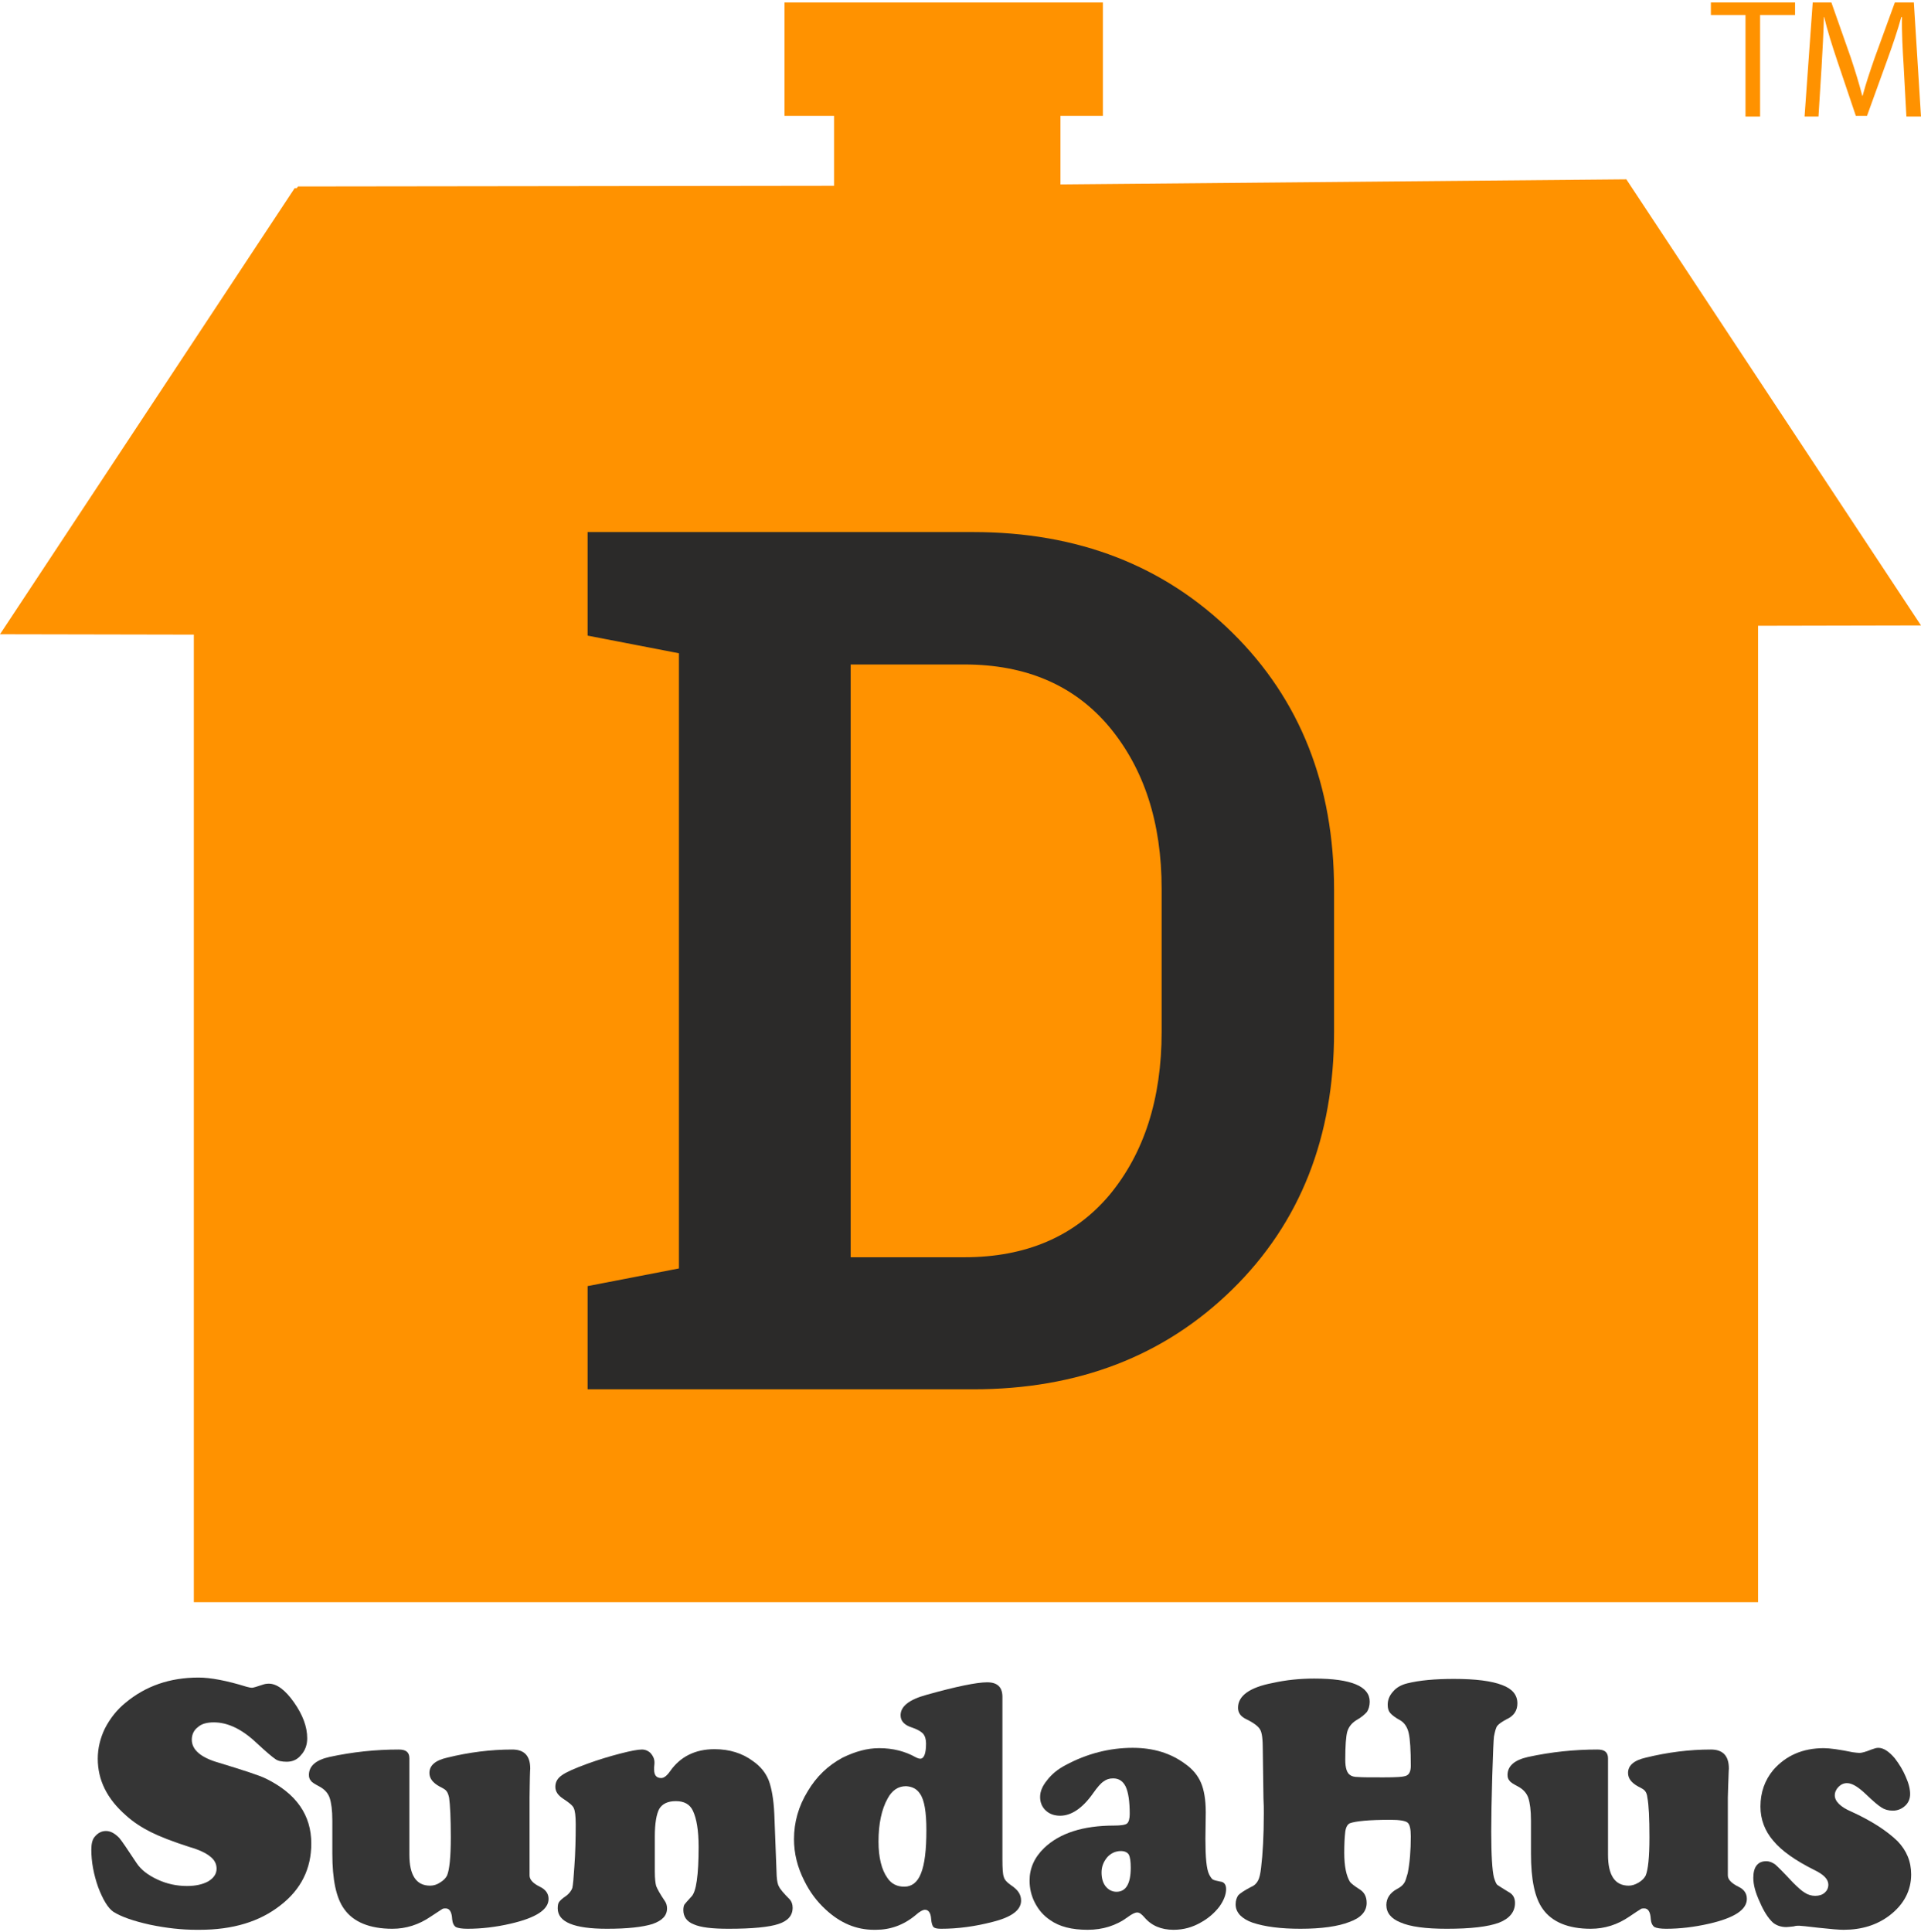
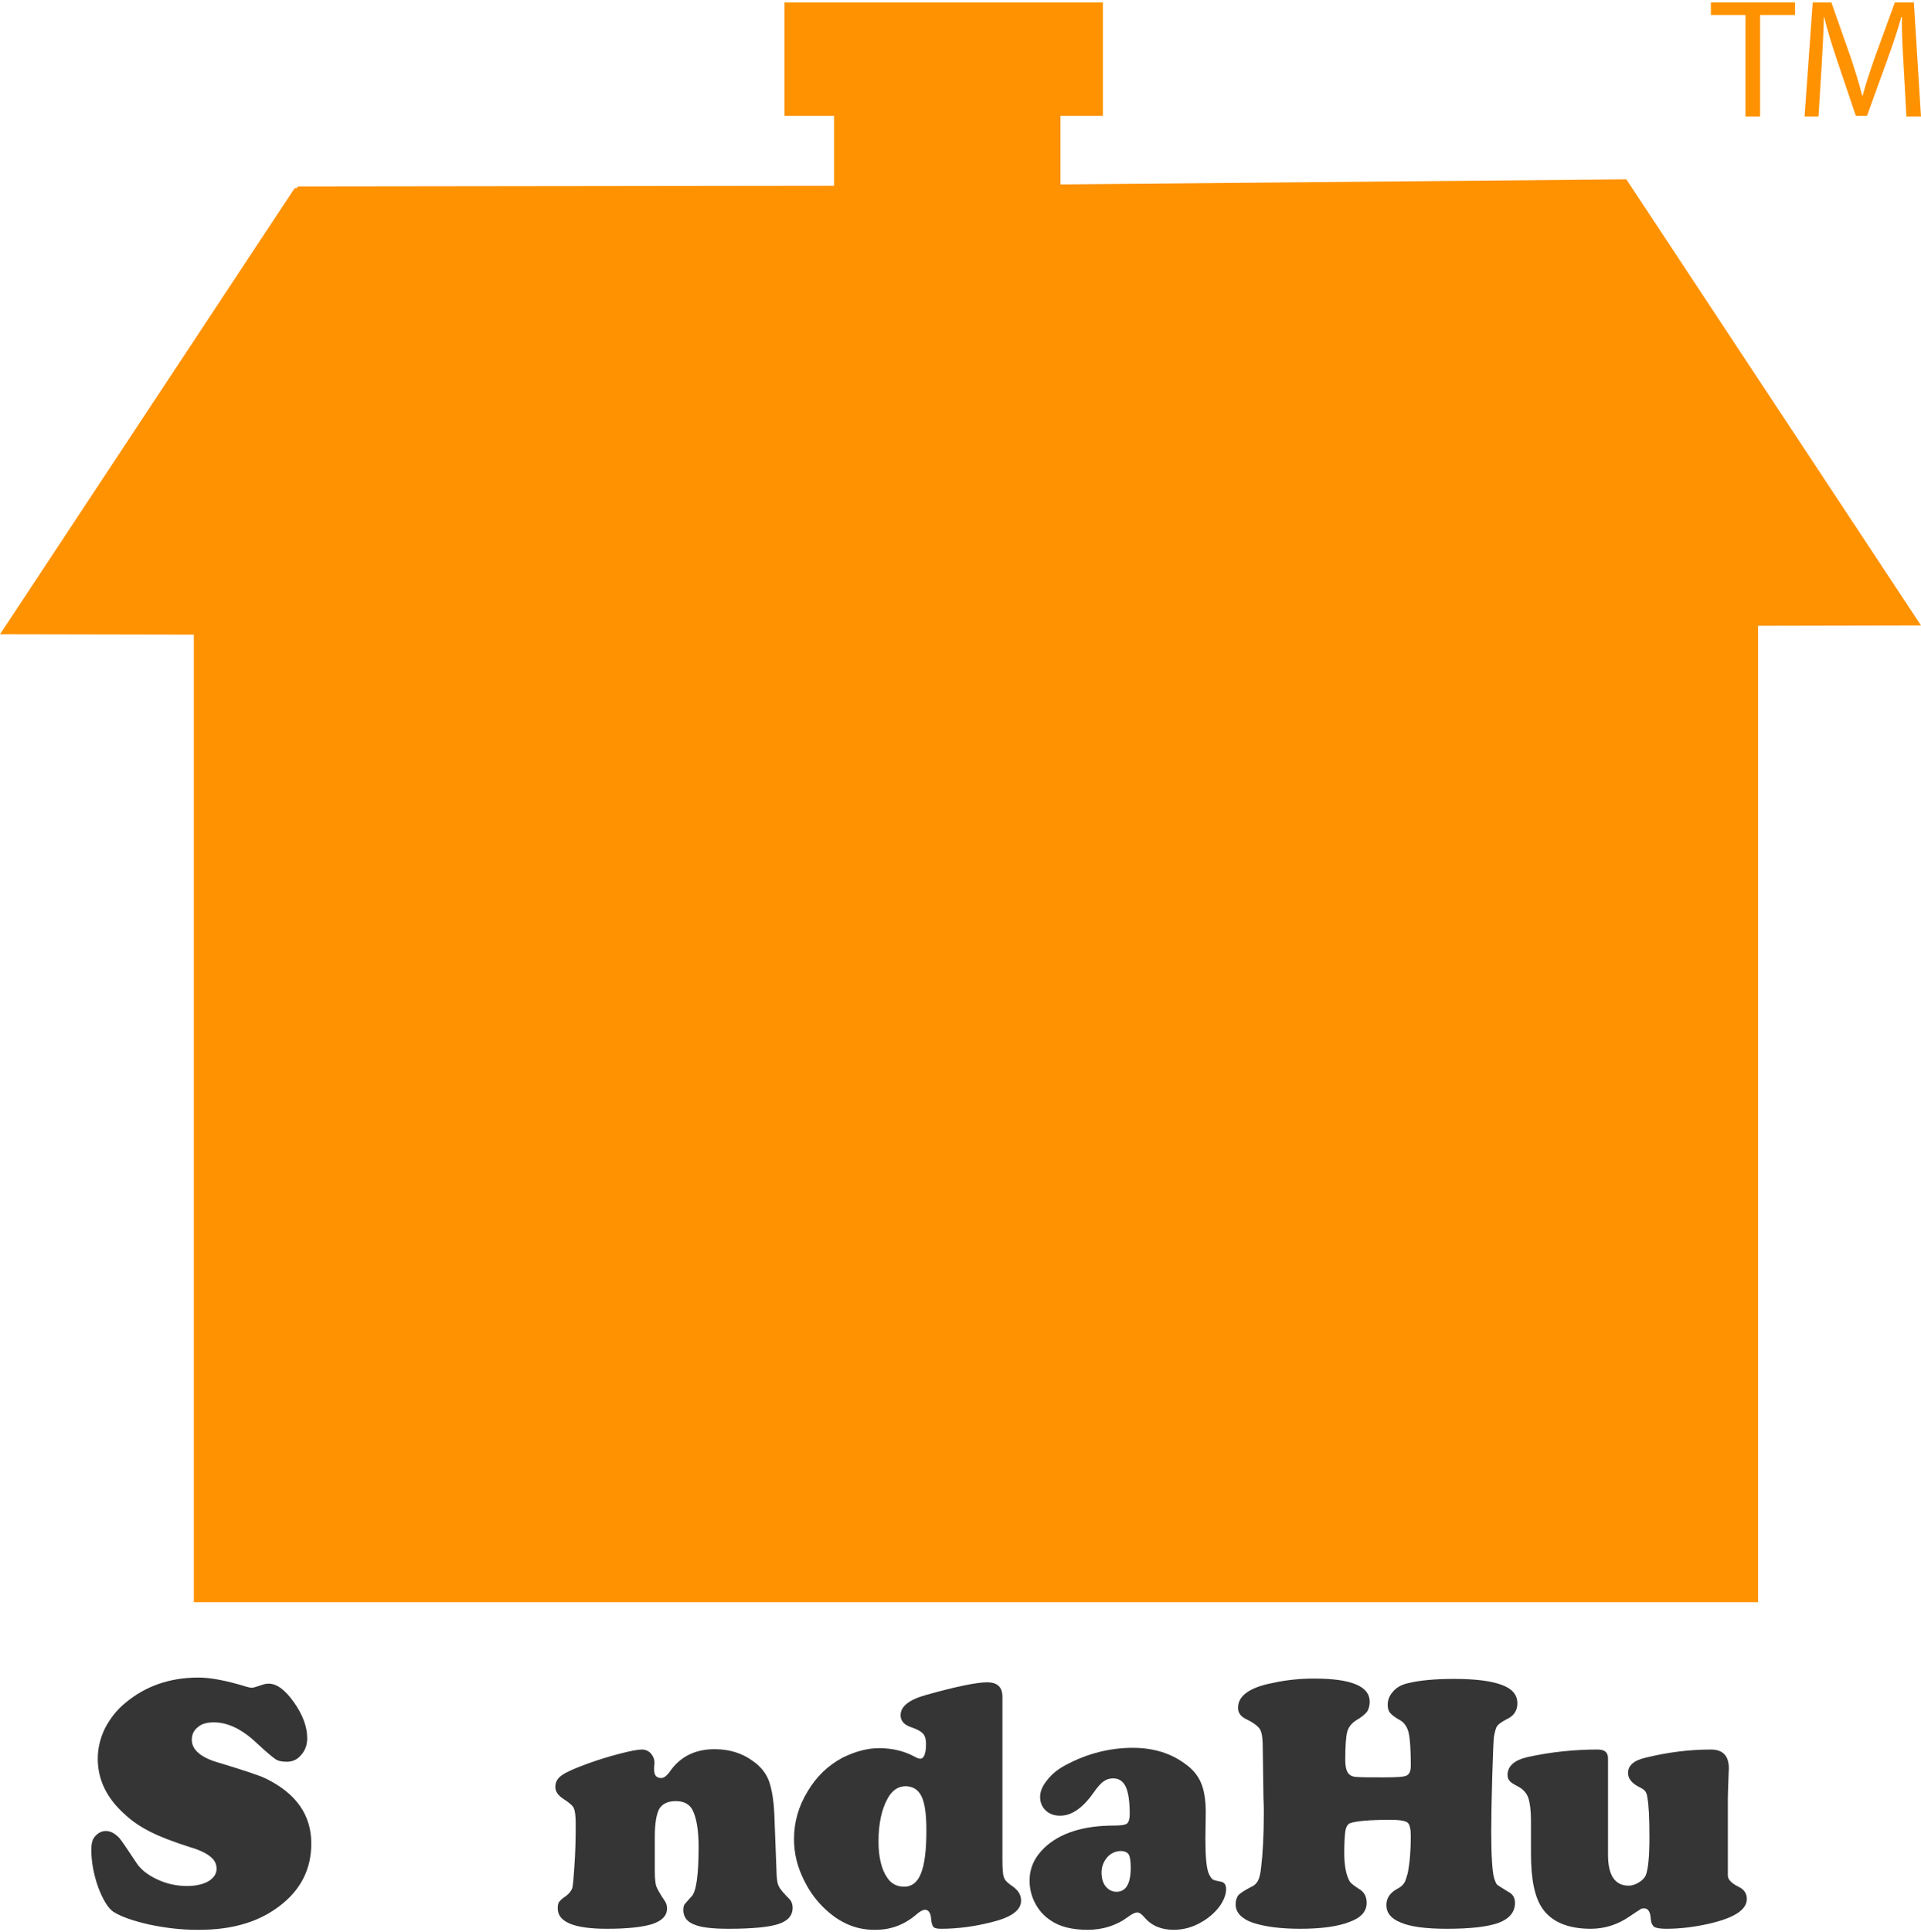
<svg xmlns="http://www.w3.org/2000/svg" xml:space="preserve" width="349px" height="351px" version="1.1" style="shape-rendering:geometricPrecision; text-rendering:geometricPrecision; image-rendering:optimizeQuality; fill-rule:evenodd; clip-rule:evenodd" viewBox="0 0 56.59 56.77">
  <defs>
    <style type="text/css">
   
    .fil2 {fill:#2B2A29}
    .fil1 {fill:#FF9200}
    .fil0 {fill:#353535}
   
  </style>
  </defs>
  <g id="Layer_x0020_1">
    <g id="_2573325174032">
      <path class="fil0" d="M5.85 49.34c0.35,0 0.83,0.09 1.41,0.27 0.07,0.02 0.12,0.03 0.17,0.03 0.03,0 0.13,-0.03 0.31,-0.09 0.06,-0.02 0.11,-0.03 0.18,-0.03 0.23,0 0.48,0.18 0.74,0.55 0.26,0.37 0.39,0.72 0.39,1.06 0,0.19 -0.06,0.36 -0.18,0.49 -0.11,0.14 -0.26,0.2 -0.42,0.2 -0.14,0 -0.26,-0.02 -0.34,-0.08 -0.09,-0.06 -0.28,-0.22 -0.58,-0.5 -0.42,-0.39 -0.83,-0.58 -1.23,-0.58 -0.2,0 -0.36,0.04 -0.47,0.14 -0.12,0.09 -0.18,0.22 -0.18,0.37 0,0.3 0.27,0.53 0.8,0.68 0.72,0.22 1.19,0.37 1.39,0.47 0.89,0.44 1.33,1.07 1.33,1.91 0,0.74 -0.3,1.35 -0.91,1.82 -0.61,0.48 -1.4,0.72 -2.38,0.72l-0.09 0c-0.44,0 -0.89,-0.05 -1.37,-0.15 -0.5,-0.11 -0.86,-0.24 -1.08,-0.38 -0.16,-0.11 -0.31,-0.36 -0.45,-0.73 -0.13,-0.37 -0.2,-0.74 -0.2,-1.1 0,-0.17 0.03,-0.3 0.1,-0.38 0.09,-0.11 0.2,-0.17 0.33,-0.17 0.14,0 0.26,0.07 0.39,0.2 0.07,0.08 0.24,0.33 0.51,0.74 0.13,0.2 0.34,0.36 0.62,0.49 0.28,0.13 0.57,0.19 0.87,0.19 0.26,0 0.47,-0.05 0.63,-0.14 0.16,-0.1 0.24,-0.22 0.24,-0.37 0,-0.14 -0.06,-0.26 -0.19,-0.36 -0.12,-0.1 -0.33,-0.2 -0.61,-0.28 -0.5,-0.16 -0.88,-0.31 -1.14,-0.44 -0.26,-0.13 -0.51,-0.29 -0.73,-0.49 -0.56,-0.49 -0.83,-1.04 -0.83,-1.67 0,-0.3 0.07,-0.6 0.21,-0.89 0.15,-0.29 0.35,-0.55 0.61,-0.76 0.59,-0.49 1.3,-0.74 2.15,-0.74l0 0z" />
-       <path class="fil0" d="M12.06 51.72l0 2.84c0,0.6 0.2,0.91 0.61,0.91 0.1,0 0.2,-0.03 0.29,-0.09 0.1,-0.06 0.17,-0.13 0.21,-0.21 0.07,-0.17 0.11,-0.54 0.11,-1.12 0,-0.57 -0.02,-0.96 -0.05,-1.17 -0.02,-0.09 -0.04,-0.15 -0.08,-0.2 -0.03,-0.04 -0.1,-0.08 -0.2,-0.13 -0.2,-0.11 -0.3,-0.24 -0.3,-0.4 0,-0.22 0.17,-0.37 0.52,-0.45 0.65,-0.16 1.29,-0.24 1.92,-0.24 0.35,0 0.53,0.18 0.53,0.56 0,0.04 -0.01,0.12 -0.01,0.23 0,0.17 -0.01,0.37 -0.01,0.62l0 2.3c0,0.12 0.1,0.23 0.3,0.33 0.17,0.08 0.26,0.2 0.26,0.36 0,0.32 -0.38,0.56 -1.12,0.73 -0.43,0.1 -0.86,0.15 -1.27,0.15 -0.16,0 -0.28,-0.02 -0.34,-0.05 -0.06,-0.04 -0.1,-0.12 -0.11,-0.23 -0.01,-0.22 -0.08,-0.32 -0.19,-0.32 -0.05,0 -0.08,0 -0.12,0.03 -0.03,0.02 -0.14,0.09 -0.32,0.21 -0.35,0.24 -0.73,0.36 -1.13,0.36 -0.67,0 -1.15,-0.2 -1.42,-0.58 -0.24,-0.33 -0.35,-0.87 -0.35,-1.64 0,-0.29 0,-0.53 0,-0.73l0 -0.24c0,-0.3 -0.03,-0.52 -0.08,-0.67 -0.05,-0.14 -0.15,-0.25 -0.3,-0.33 -0.13,-0.07 -0.22,-0.12 -0.25,-0.17 -0.04,-0.04 -0.06,-0.1 -0.06,-0.17 0,-0.26 0.2,-0.44 0.6,-0.53 0.69,-0.15 1.37,-0.22 2.05,-0.22 0.21,0 0.31,0.08 0.31,0.26l0 0z" />
      <path class="fil0" d="M22.81 53.35l0.07 1.84c0.01,0.14 0.03,0.25 0.07,0.31 0.03,0.07 0.14,0.2 0.32,0.38 0.05,0.06 0.08,0.14 0.08,0.24 0,0.23 -0.14,0.39 -0.42,0.48 -0.27,0.09 -0.76,0.14 -1.47,0.14 -0.48,0 -0.82,-0.04 -1.02,-0.13 -0.21,-0.08 -0.31,-0.23 -0.31,-0.42 0,-0.07 0.01,-0.12 0.03,-0.16 0.02,-0.03 0.09,-0.11 0.21,-0.24 0.14,-0.14 0.21,-0.63 0.21,-1.46 0,-0.49 -0.06,-0.84 -0.17,-1.07 -0.09,-0.19 -0.26,-0.28 -0.5,-0.28 -0.24,0 -0.4,0.08 -0.49,0.23 -0.08,0.15 -0.13,0.42 -0.13,0.81l0 1.04c0,0.21 0.02,0.35 0.04,0.42 0.03,0.08 0.11,0.23 0.26,0.45 0.04,0.06 0.06,0.13 0.06,0.21 0,0.21 -0.14,0.36 -0.43,0.46 -0.29,0.09 -0.73,0.14 -1.34,0.14 -0.97,0 -1.45,-0.2 -1.45,-0.6 0,-0.08 0.01,-0.15 0.04,-0.19 0.03,-0.04 0.1,-0.11 0.21,-0.18 0.09,-0.07 0.15,-0.15 0.18,-0.23 0.02,-0.09 0.04,-0.3 0.06,-0.63 0.03,-0.4 0.04,-0.82 0.04,-1.25 0,-0.24 -0.02,-0.4 -0.06,-0.48 -0.03,-0.07 -0.14,-0.16 -0.31,-0.27 -0.15,-0.1 -0.23,-0.21 -0.23,-0.35 0,-0.14 0.06,-0.25 0.19,-0.34 0.12,-0.09 0.37,-0.2 0.75,-0.34 0.33,-0.12 0.66,-0.22 0.97,-0.3 0.31,-0.08 0.52,-0.12 0.64,-0.12 0.1,0 0.19,0.04 0.26,0.11 0.07,0.08 0.11,0.17 0.11,0.27 0,0.02 0,0.06 -0.01,0.14 0,0.02 0,0.05 0,0.07 0,0.17 0.07,0.25 0.21,0.25 0.08,0 0.17,-0.07 0.26,-0.2 0.3,-0.43 0.74,-0.65 1.31,-0.65 0.44,0 0.82,0.12 1.13,0.35 0.23,0.16 0.38,0.35 0.47,0.58 0.08,0.22 0.14,0.54 0.16,0.97l0 0z" />
      <path class="fil0" d="M26.69 52.54c-0.23,0 -0.41,0.12 -0.54,0.36 -0.18,0.32 -0.27,0.75 -0.27,1.27 0,0.47 0.09,0.83 0.26,1.07 0.12,0.18 0.29,0.26 0.5,0.26 0.22,0 0.39,-0.13 0.49,-0.39 0.11,-0.27 0.16,-0.69 0.16,-1.28 0,-0.53 -0.06,-0.89 -0.19,-1.07 -0.09,-0.14 -0.23,-0.21 -0.41,-0.22l0 0zm-0.94 4.23l0.05 0c0.43,0 0.82,-0.14 1.17,-0.43 0.12,-0.11 0.22,-0.16 0.28,-0.16 0.1,0 0.17,0.09 0.18,0.27 0.01,0.13 0.04,0.21 0.07,0.24 0.03,0.03 0.1,0.05 0.22,0.05 0.5,0 1.01,-0.07 1.51,-0.2 0.57,-0.14 0.85,-0.35 0.85,-0.63 0,-0.1 -0.03,-0.18 -0.07,-0.24 -0.04,-0.07 -0.13,-0.15 -0.25,-0.23 -0.11,-0.08 -0.17,-0.15 -0.19,-0.23 -0.03,-0.08 -0.04,-0.25 -0.04,-0.52l0 -4.78 0 0c0,-0.29 -0.15,-0.43 -0.45,-0.43 -0.3,0 -0.9,0.12 -1.79,0.37 -0.51,0.14 -0.76,0.34 -0.76,0.6 0,0.17 0.11,0.29 0.33,0.36 0.15,0.05 0.26,0.11 0.33,0.18 0.06,0.07 0.09,0.17 0.09,0.29 0,0.3 -0.06,0.45 -0.17,0.45 -0.03,0 -0.07,-0.01 -0.13,-0.04 -0.32,-0.18 -0.68,-0.27 -1.08,-0.27 -0.36,0 -0.71,0.1 -1.08,0.28 -0.43,0.23 -0.77,0.56 -1.02,0.98 -0.28,0.45 -0.41,0.93 -0.41,1.42 0,0.42 0.1,0.83 0.31,1.24 0.16,0.32 0.36,0.59 0.62,0.83 0.43,0.4 0.9,0.6 1.43,0.6z" />
      <path class="fil0" d="M33.02 54.45c-0.15,0 -0.29,0.06 -0.4,0.18 -0.11,0.13 -0.17,0.28 -0.17,0.45 0,0.17 0.04,0.31 0.12,0.41 0.08,0.1 0.19,0.16 0.32,0.16 0.28,0 0.42,-0.24 0.42,-0.71 0,-0.19 -0.02,-0.32 -0.06,-0.39 -0.04,-0.06 -0.12,-0.1 -0.23,-0.1l0 0zm0.35 -3.04c0.61,0 1.12,0.16 1.54,0.47 0.23,0.16 0.38,0.35 0.47,0.56 0.09,0.21 0.14,0.5 0.14,0.87l-0.01 0.78c0,0.54 0.03,0.89 0.11,1.05 0.04,0.08 0.08,0.13 0.11,0.15 0.04,0.02 0.11,0.04 0.22,0.06 0.11,0.01 0.17,0.09 0.17,0.22 0,0.16 -0.07,0.34 -0.2,0.52 -0.14,0.18 -0.31,0.33 -0.52,0.45 -0.27,0.16 -0.54,0.23 -0.83,0.23 -0.36,0 -0.65,-0.12 -0.86,-0.37 -0.08,-0.09 -0.14,-0.14 -0.21,-0.14 -0.07,0 -0.16,0.05 -0.27,0.13 -0.35,0.26 -0.75,0.38 -1.19,0.38 -0.46,0 -0.83,-0.09 -1.11,-0.29 -0.19,-0.13 -0.33,-0.29 -0.44,-0.5 -0.11,-0.21 -0.16,-0.43 -0.16,-0.66 0,-0.36 0.14,-0.68 0.43,-0.96 0.46,-0.44 1.15,-0.66 2.06,-0.66 0.2,0 0.33,-0.02 0.38,-0.06 0.05,-0.04 0.08,-0.14 0.08,-0.28 0,-0.37 -0.04,-0.64 -0.12,-0.81 -0.08,-0.16 -0.2,-0.24 -0.37,-0.24 -0.11,0 -0.2,0.03 -0.28,0.09 -0.09,0.06 -0.19,0.18 -0.31,0.35 -0.31,0.44 -0.64,0.66 -0.97,0.66 -0.17,0 -0.31,-0.05 -0.42,-0.15 -0.11,-0.1 -0.17,-0.24 -0.17,-0.4 0,-0.17 0.07,-0.33 0.21,-0.5 0.13,-0.17 0.31,-0.32 0.54,-0.44 0.63,-0.34 1.3,-0.51 1.98,-0.51l0 0z" />
      <path class="fil0" d="M38.72 49.37c1.09,0 1.63,0.23 1.63,0.68 0,0.12 -0.03,0.22 -0.08,0.3 -0.06,0.07 -0.16,0.16 -0.32,0.25 -0.14,0.09 -0.22,0.2 -0.26,0.33 -0.04,0.14 -0.06,0.42 -0.06,0.83 0,0.25 0.05,0.39 0.14,0.45 0.05,0.04 0.13,0.06 0.24,0.06 0.11,0.01 0.36,0.01 0.75,0.01 0.36,0 0.58,-0.01 0.67,-0.05 0.09,-0.04 0.13,-0.14 0.13,-0.29 0,-0.46 -0.02,-0.78 -0.06,-0.96 -0.04,-0.18 -0.13,-0.31 -0.25,-0.38 -0.15,-0.08 -0.25,-0.16 -0.3,-0.22 -0.05,-0.06 -0.07,-0.14 -0.07,-0.24 0,-0.14 0.05,-0.27 0.16,-0.39 0.1,-0.12 0.25,-0.2 0.42,-0.24 0.36,-0.09 0.82,-0.13 1.37,-0.13 0.64,0 1.11,0.06 1.42,0.18 0.3,0.11 0.45,0.29 0.45,0.54 0,0.21 -0.1,0.37 -0.32,0.47 -0.13,0.07 -0.22,0.13 -0.27,0.19 -0.04,0.05 -0.07,0.16 -0.1,0.32 -0.01,0.08 -0.03,0.47 -0.05,1.16 -0.02,0.69 -0.03,1.23 -0.03,1.64 0,0.7 0.03,1.15 0.08,1.35 0.03,0.1 0.06,0.17 0.09,0.21 0.04,0.03 0.15,0.1 0.33,0.21 0.14,0.07 0.2,0.18 0.2,0.33 0,0.26 -0.16,0.46 -0.47,0.58 -0.32,0.12 -0.83,0.18 -1.54,0.18 -0.62,0 -1.08,-0.06 -1.37,-0.19 -0.27,-0.11 -0.41,-0.28 -0.41,-0.51 0,-0.2 0.11,-0.36 0.31,-0.47 0.1,-0.05 0.17,-0.11 0.21,-0.17 0.04,-0.05 0.07,-0.16 0.11,-0.3 0.06,-0.3 0.09,-0.66 0.09,-1.08 0,-0.22 -0.03,-0.36 -0.1,-0.41 -0.06,-0.05 -0.23,-0.08 -0.5,-0.08 -0.63,0 -1.02,0.04 -1.19,0.1 -0.07,0.03 -0.12,0.11 -0.14,0.25 -0.02,0.17 -0.03,0.37 -0.03,0.62 0,0.4 0.06,0.68 0.17,0.86 0.04,0.05 0.13,0.12 0.27,0.21 0.15,0.09 0.22,0.22 0.22,0.41 0,0.25 -0.17,0.44 -0.51,0.56 -0.33,0.13 -0.82,0.2 -1.44,0.2 -0.58,0 -1.05,-0.06 -1.41,-0.18 -0.15,-0.05 -0.28,-0.13 -0.37,-0.22 -0.09,-0.1 -0.13,-0.2 -0.13,-0.32 0,-0.11 0.03,-0.2 0.08,-0.27 0.06,-0.06 0.18,-0.14 0.37,-0.24 0.1,-0.04 0.17,-0.11 0.21,-0.19 0.04,-0.07 0.07,-0.2 0.09,-0.38 0.05,-0.41 0.08,-0.94 0.08,-1.6 0,-0.13 0,-0.27 -0.01,-0.44 -0.01,-0.84 -0.02,-1.31 -0.02,-1.43 0,-0.3 -0.02,-0.5 -0.08,-0.6 -0.05,-0.09 -0.19,-0.2 -0.42,-0.31 -0.16,-0.08 -0.23,-0.19 -0.23,-0.33 0,-0.35 0.34,-0.6 1.02,-0.73 0.4,-0.09 0.81,-0.13 1.23,-0.13l0 0z" />
      <path class="fil0" d="M47.37 51.72l0 2.84c0,0.6 0.2,0.91 0.61,0.91 0.09,0 0.19,-0.03 0.29,-0.09 0.1,-0.06 0.17,-0.13 0.21,-0.21 0.07,-0.17 0.11,-0.54 0.11,-1.12 0,-0.57 -0.02,-0.96 -0.06,-1.17 -0.01,-0.09 -0.03,-0.15 -0.07,-0.2 -0.03,-0.04 -0.1,-0.08 -0.2,-0.13 -0.2,-0.11 -0.3,-0.24 -0.3,-0.4 0,-0.22 0.17,-0.37 0.52,-0.45 0.65,-0.16 1.29,-0.24 1.92,-0.24 0.35,0 0.53,0.18 0.53,0.56 0,0.04 -0.01,0.12 -0.01,0.23 -0.01,0.17 -0.01,0.37 -0.02,0.62l0 2.3c0,0.12 0.11,0.23 0.31,0.33 0.17,0.08 0.25,0.2 0.25,0.36 0,0.32 -0.37,0.56 -1.11,0.73 -0.44,0.1 -0.86,0.15 -1.27,0.15 -0.16,0 -0.28,-0.02 -0.34,-0.05 -0.06,-0.04 -0.1,-0.12 -0.11,-0.23 -0.01,-0.22 -0.08,-0.32 -0.19,-0.32 -0.05,0 -0.09,0 -0.12,0.03 -0.04,0.02 -0.14,0.09 -0.32,0.21 -0.35,0.24 -0.73,0.36 -1.14,0.36 -0.66,0 -1.14,-0.2 -1.41,-0.58 -0.24,-0.33 -0.35,-0.87 -0.35,-1.64 0,-0.29 0,-0.53 0,-0.73l0 -0.24c0,-0.3 -0.03,-0.52 -0.08,-0.67 -0.05,-0.14 -0.15,-0.25 -0.3,-0.33 -0.13,-0.07 -0.22,-0.12 -0.25,-0.17 -0.04,-0.04 -0.06,-0.1 -0.06,-0.17 0,-0.26 0.2,-0.44 0.6,-0.53 0.69,-0.15 1.37,-0.22 2.05,-0.22 0.21,0 0.31,0.08 0.31,0.26l0 0z" />
-       <path class="fil0" d="M53.73 51.42c0.17,0 0.46,0.04 0.85,0.12 0.08,0.01 0.15,0.02 0.2,0.02 0.06,0 0.18,-0.03 0.35,-0.1 0.08,-0.03 0.15,-0.05 0.2,-0.05 0.16,0 0.32,0.11 0.49,0.31 0.13,0.17 0.24,0.35 0.32,0.54 0.09,0.2 0.13,0.37 0.13,0.51 0,0.14 -0.05,0.26 -0.15,0.35 -0.1,0.09 -0.22,0.14 -0.36,0.14 -0.13,0 -0.24,-0.03 -0.33,-0.09 -0.1,-0.06 -0.25,-0.19 -0.46,-0.39 -0.23,-0.22 -0.41,-0.33 -0.56,-0.33 -0.1,0 -0.18,0.04 -0.25,0.11 -0.07,0.07 -0.11,0.16 -0.11,0.25 0,0.17 0.16,0.34 0.49,0.48 0.59,0.27 1.04,0.56 1.36,0.87 0.26,0.27 0.4,0.59 0.4,0.98 0,0.48 -0.22,0.89 -0.64,1.21 -0.37,0.28 -0.82,0.42 -1.35,0.42 -0.13,0 -0.38,-0.02 -0.74,-0.06 -0.34,-0.04 -0.53,-0.06 -0.57,-0.06 -0.05,0 -0.1,0 -0.16,0.02 -0.1,0.01 -0.17,0.02 -0.22,0.02 -0.16,0 -0.29,-0.05 -0.39,-0.13 -0.14,-0.13 -0.27,-0.33 -0.39,-0.61 -0.13,-0.28 -0.19,-0.51 -0.19,-0.71 0,-0.32 0.13,-0.49 0.38,-0.49 0.1,0 0.19,0.04 0.27,0.1 0.08,0.07 0.25,0.24 0.51,0.52 0.15,0.15 0.27,0.26 0.36,0.31 0.09,0.06 0.2,0.09 0.3,0.09 0.12,0 0.21,-0.03 0.28,-0.09 0.07,-0.06 0.11,-0.14 0.11,-0.24 0,-0.16 -0.14,-0.3 -0.41,-0.43 -0.56,-0.28 -0.96,-0.56 -1.21,-0.86 -0.25,-0.29 -0.38,-0.63 -0.38,-1.01 0,-0.42 0.13,-0.78 0.38,-1.08 0.37,-0.42 0.86,-0.64 1.49,-0.64l0 0z" />
+       <path class="fil0" d="M53.73 51.42l0 0z" />
      <polygon class="fil1" points="56.59,18.35 47.91,5.21 31.24,5.36 31.24,3.34 32.49,3.34 32.49,0 23.11,0 23.11,3.34 24.57,3.34 24.57,5.4 8.78,5.42 8.74,5.47 8.68,5.47 0,18.61 5.13,18.62 5.71,18.62 5.71,47.12 15.88,47.12 19.63,47.12 51.79,47.12 51.79,18.36 " />
-       <path class="fil2" d="M25.06 19.5l0 17.46 3.35 0c1.81,0 3.24,-0.61 4.27,-1.83 1.02,-1.23 1.54,-2.83 1.54,-4.81l0 -4.21c0,-1.96 -0.52,-3.54 -1.54,-4.77 -1.03,-1.23 -2.46,-1.84 -4.27,-1.84l-3.35 0zm3.61 -3.9c3.09,0 5.63,0.99 7.63,2.96 2,1.97 3,4.5 3,7.58l0 4.18c0,3.1 -1,5.63 -3,7.59 -2,1.96 -4.54,2.94 -7.63,2.94l-11.36 0 0 -3.04 2.69 -0.52 0 -18.12 -2.69 -0.52 0 -3.05 2.69 0 8.67 0z" />
      <polygon class="fil1" points="51.42,0.37 50.4,0.37 50.4,0 52.88,0 52.88,0.37 51.85,0.37 51.85,3.36 51.42,3.36 " />
      <path class="fil1" d="M56.08 1.88c-0.03,-0.47 -0.06,-1.03 -0.05,-1.45l-0.02 0c-0.11,0.4 -0.25,0.81 -0.42,1.28l-0.59 1.63 -0.33 0 -0.54 -1.6c-0.16,-0.48 -0.3,-0.91 -0.39,-1.31l-0.01 0c-0.01,0.42 -0.04,0.98 -0.07,1.49l-0.09 1.44 -0.41 0 0.24 -3.36 0.55 0 0.57 1.62c0.14,0.42 0.25,0.78 0.34,1.13l0.01 0c0.09,-0.34 0.21,-0.7 0.36,-1.13l0.59 -1.62 0.56 0 0.21 3.36 -0.43 0 -0.08 -1.48z" />
    </g>
  </g>
</svg>